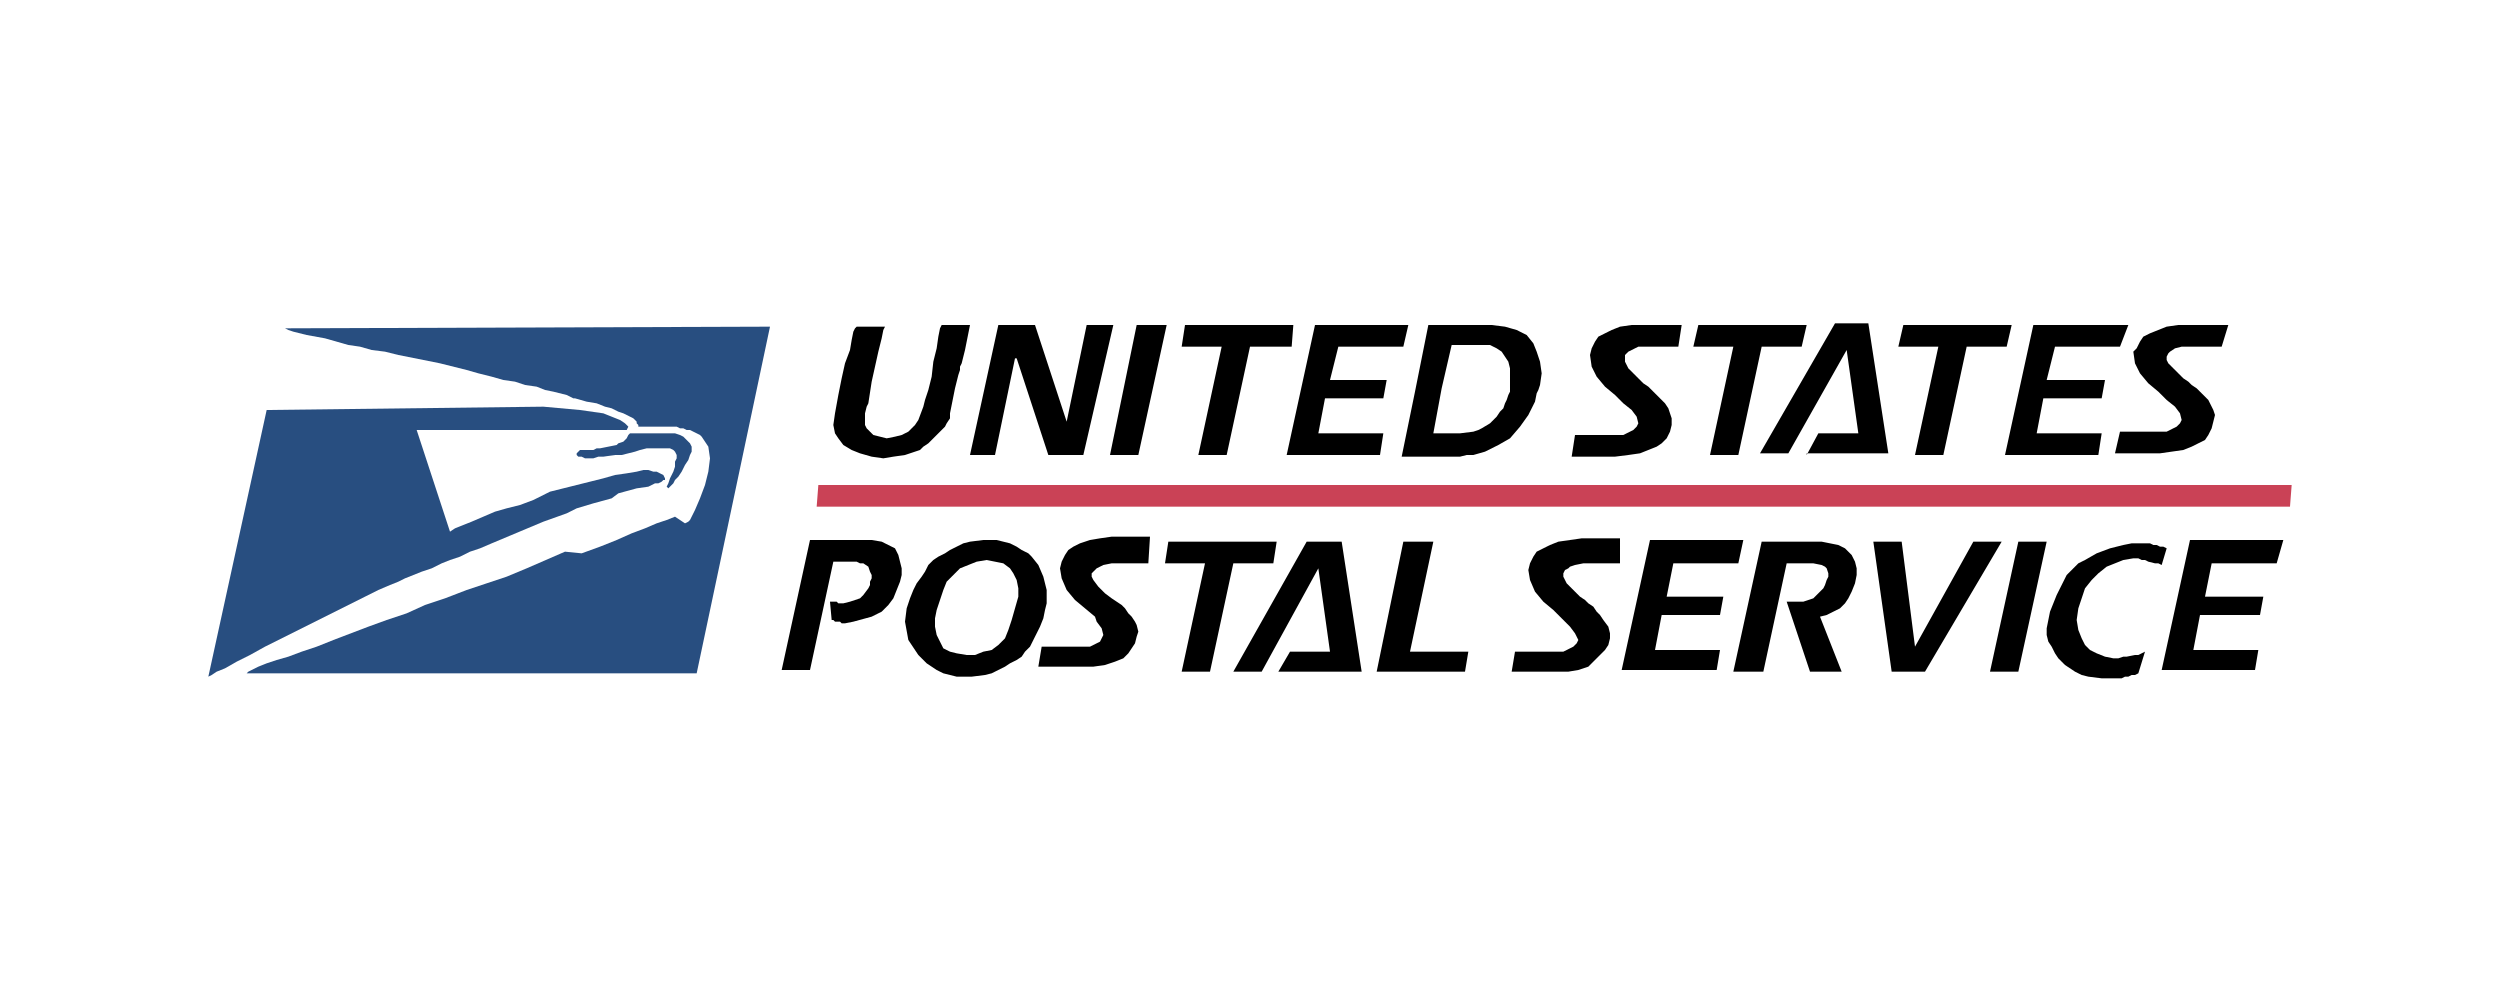
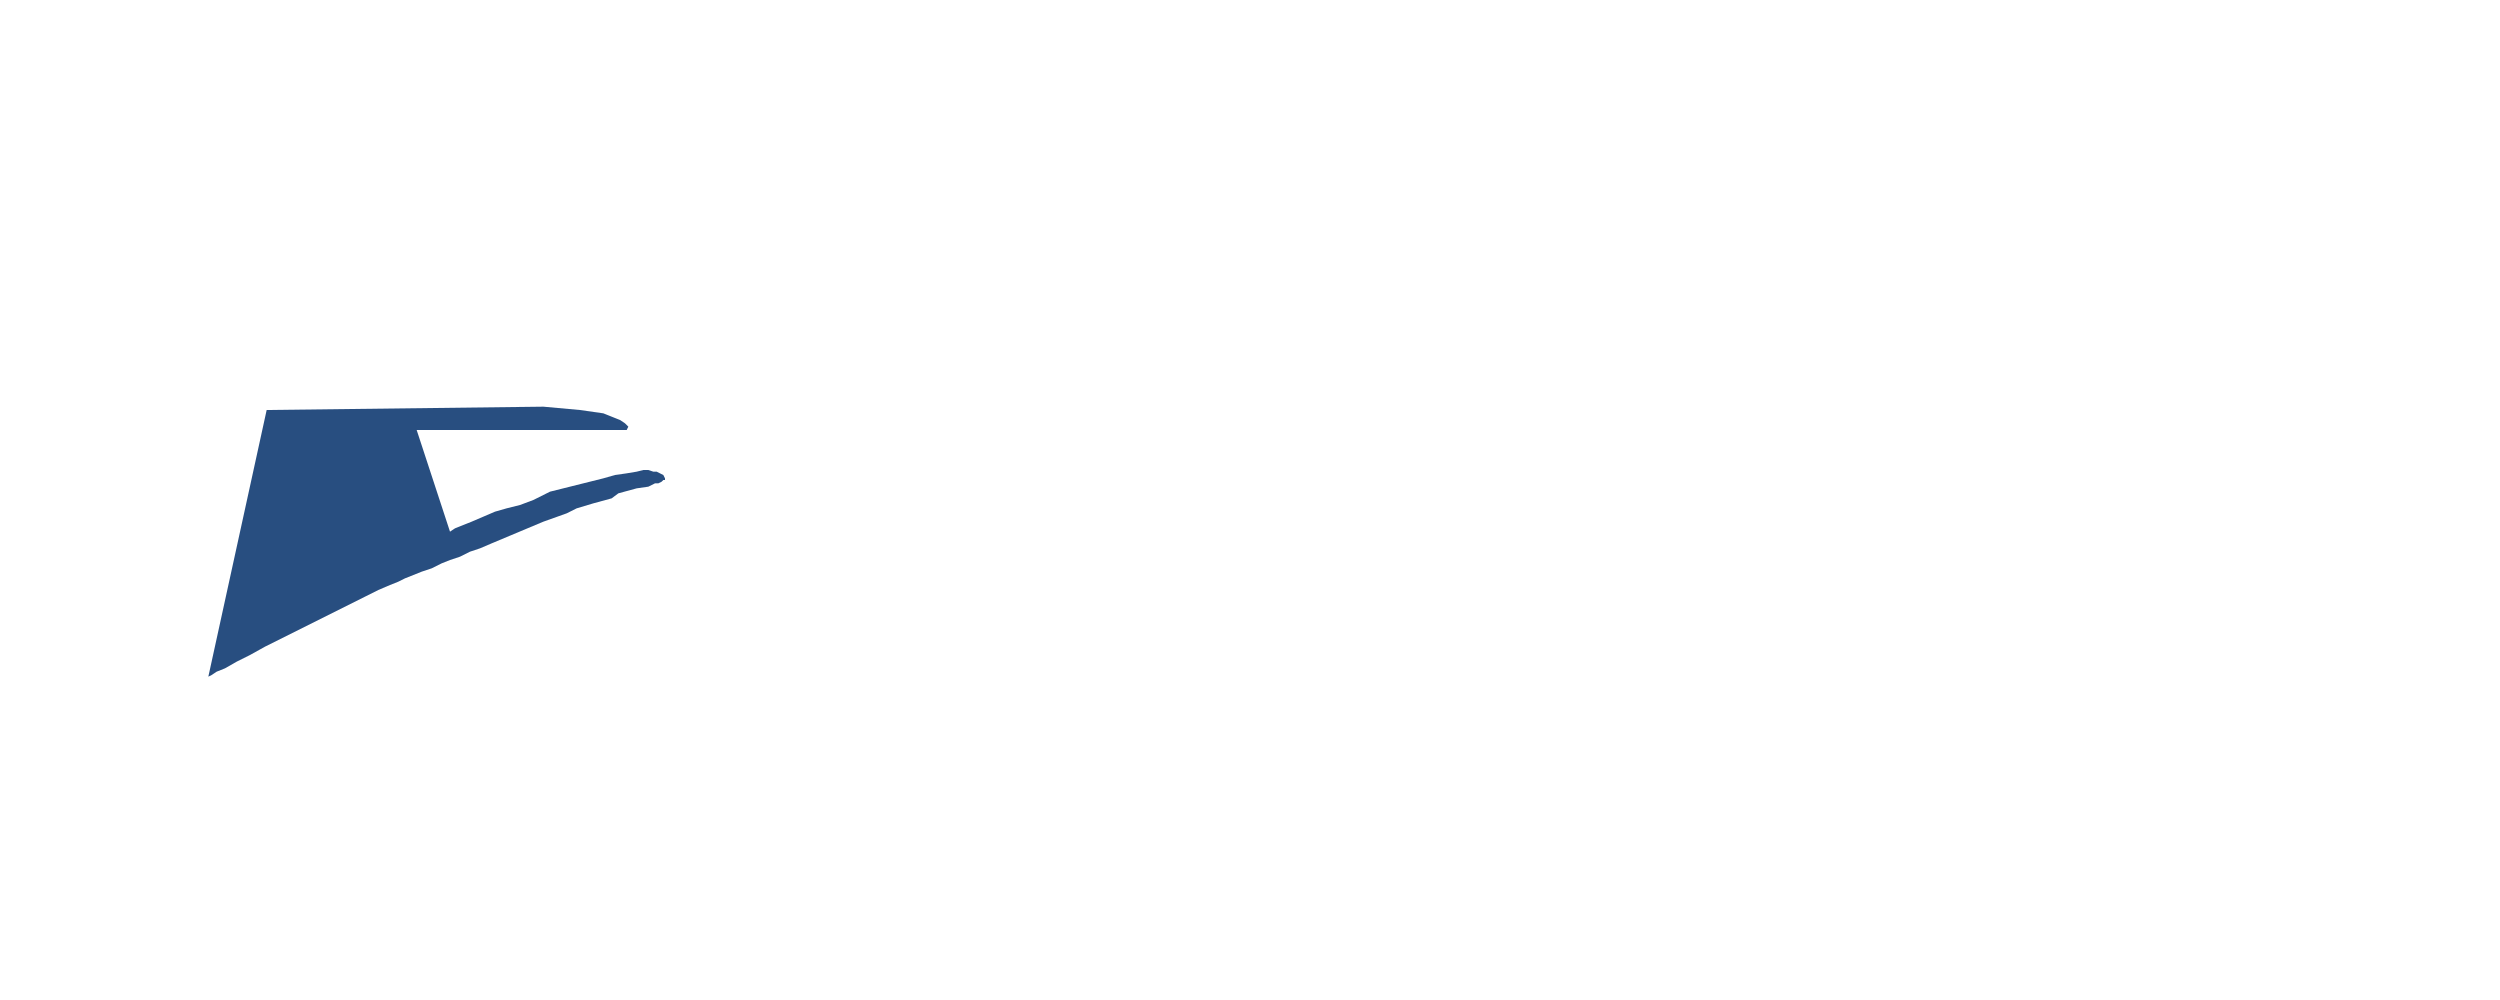
<svg xmlns="http://www.w3.org/2000/svg" version="1.1" id="Layer_1" x="0px" y="0px" viewBox="0 0 150 60" style="enable-background:new 0 0 150 60;" xml:space="preserve">
  <style type="text/css">
	.st0{fill:#FFFFFF;}
	.st1{fill:#FF5A00;}
	.st2{fill:#29007C;}
	.st3{fill-rule:evenodd;clip-rule:evenodd;fill:#301506;}
	.st4{fill:#FAB80A;}
	.st5{fill-rule:evenodd;clip-rule:evenodd;fill:#284E80;}
	.st6{fill-rule:evenodd;clip-rule:evenodd;fill:#CA4256;}
	.st7{fill-rule:evenodd;clip-rule:evenodd;}
	.st8{fill:#FECC00;}
	.st9{fill:#D50029;}
	.st10{fill-rule:evenodd;clip-rule:evenodd;fill:#231F20;}
	.st11{fill:#D71635;}
	.st12{fill-rule:evenodd;clip-rule:evenodd;fill:#D71635;}
	.st13{fill:#1D2953;}
	.st14{fill:#FBCB07;}
	.st15{fill:#A6ACB2;}
	.st16{fill:url(#SVGID_1_);}
	.st17{fill:#383792;}
	.st18{fill-rule:evenodd;clip-rule:evenodd;fill:#FFFFFF;stroke:#EC2926;stroke-width:0.98;stroke-miterlimit:33.89;}
	.st19{fill-rule:evenodd;clip-rule:evenodd;fill:#EC2926;}
	.st20{fill-rule:evenodd;clip-rule:evenodd;fill:#FFFFFF;}
	.st21{fill:#F45800;}
	.st22{fill-rule:evenodd;clip-rule:evenodd;fill:#7F54B3;}
	.st23{fill:#95BF47;}
	.st24{fill:#5E8E3E;}
	.st25{fill:#E53238;}
	.st26{fill:#0064D2;}
	.st27{fill:#F5AF02;}
	.st28{fill:#86B817;}
	.st29{fill:#F26322;}
	.st30{fill:#4D4D4D;}
	.st31{fill:#34313F;}
	.st32{fill-rule:evenodd;clip-rule:evenodd;fill:#F8981D;}
</style>
-   <rect class="st0" width="150" height="60" />
  <g>
-     <path class="st5" d="M16.9,19.7h0.2l0.2,0.1l0.3,0.1l0.8,0.2l1.1,0.2l0.7,0.2l0.7,0.2l0.7,0.1l0.7,0.2l0.8,0.1l0.8,0.2l2.5,0.5   l0.8,0.2l0.8,0.2l0.7,0.2l0.8,0.2l0.7,0.2l0.7,0.1l0.6,0.2l0.7,0.1l0.5,0.2l0.5,0.1l0.4,0.1l0.4,0.1l0.2,0.1l0.2,0.1h0.1l0.7,0.2   l0.6,0.1l0.5,0.2l0.4,0.1l0.4,0.2l0.3,0.1l0.4,0.2l0.2,0.1l0.2,0.2v0.1l0.1,0.1v0.1h2.3l0.2,0.1H41l0.2,0.1h0.2l0.2,0.1l0.4,0.2   l0.1,0.1l0.4,0.6l0.1,0.7l-0.1,0.8l-0.2,0.8l-0.3,0.8l-0.3,0.7l-0.2,0.4l-0.1,0.2l-0.1,0.1l-0.2,0.1L40.5,31l-0.5,0.2l-0.6,0.2   l-0.7,0.3l-0.8,0.3L37,32.4l-1,0.4l-1.1,0.4l-1-0.1l-2.3,1l-1.2,0.5l-1.2,0.4L28,35.4l-1.3,0.5l-1.2,0.4l-1.1,0.5l-1.2,0.4   l-1.1,0.4l-2.1,0.8l-1,0.4l-0.9,0.3l-0.8,0.3l-0.7,0.2l-0.6,0.2l-0.5,0.2l-0.4,0.2l-0.2,0.1l-0.1,0.1h27l4.4-20.8L16.9,19.7   L16.9,19.7L16.9,19.7z" />
-     <path class="st5" d="M37.1,26.6L37,26.7l-1,0.2h-0.2l-0.2,0.1h-0.2L35,27L34.8,27l-0.1,0.1l-0.1,0.1v0.1l0.1,0.1h0.2l0.2,0.1h0.5   l0.3-0.1h0.3l0.7-0.1h0.4l0.4-0.1l0.4-0.1l0.3-0.1l0.4-0.1h1.4l0.2,0.1l0.1,0.1l0.1,0.2v0.2l-0.1,0.2L40.5,28l-0.1,0.3l-0.2,0.4   L40.1,29l-0.1,0.2l0.1,0.1l0.1-0.1l0.2-0.2l0.1-0.2l0.2-0.2l0.2-0.3l0.2-0.4l0.2-0.3l0.1-0.3l0.1-0.2v-0.3l-0.1-0.2l-0.2-0.2   l-0.2-0.2l-0.2-0.1L40.5,26L40.2,26H38L37.9,26h-0.1l-0.1,0.1l-0.1,0.2l-0.1,0.1l-0.1,0.1L37.1,26.6L37.1,26.6z" />
    <path class="st5" d="M16,24.6l-3.5,16l0.2-0.1l0.3-0.2l0.5-0.2l0.7-0.4l0.8-0.4l0.9-0.5l1-0.5l1-0.5l1-0.5l1-0.5l1-0.5l1-0.5   l0.8-0.4l0.7-0.3l0.5-0.2l0.4-0.2l0.5-0.2l0.5-0.2l0.6-0.2l0.6-0.3l0.5-0.2l0.6-0.2l0.6-0.3l0.6-0.2l0.7-0.3l3.1-1.3l1.4-0.5   l0.2-0.1l0.2-0.1l0.2-0.1l1-0.3l1.1-0.3l0.4-0.3l1.1-0.3l0.7-0.1l0.2-0.1l0.2-0.1h0.2l0.2-0.1l0.1-0.1h0.1v-0.1l-0.1-0.2l-0.2-0.1   l-0.2-0.1h-0.2l-0.3-0.1h-0.3l-0.4,0.1l-0.6,0.1l-0.7,0.1l-0.7,0.2l-0.8,0.2l-0.8,0.2l-0.8,0.2l-0.8,0.2L32,30l-0.8,0.3l-0.8,0.2   l-0.7,0.2L29,31l-0.7,0.3l-0.5,0.2l-0.5,0.2L27,31.9l-2-6.1h12.6l0.1-0.2l-0.2-0.2l-0.3-0.2l-0.5-0.2l-0.5-0.2l-1.4-0.2l-2.2-0.2   L16,24.6L16,24.6z" />
-     <path class="st6" d="M137.4,30.4H49l0.1-1.3h88.4L137.4,30.4z" />
-     <path class="st7" d="M53,27.5l-0.7-0.1l-0.7-0.2l-0.5-0.2l-0.5-0.3l-0.3-0.4L50.1,26l-0.1-0.5l0.1-0.7l0.2-1.1l0.2-1l0.2-0.9L51,21   l0.1-0.6l0.1-0.5l0.1-0.2l0.1-0.1h1.7L53,19.8l-0.1,0.5l-0.2,0.8L52.5,22l-0.2,0.9l-0.2,1.3L52,24.4l-0.1,0.4v0.7l0.1,0.2l0.2,0.2   l0.2,0.2l0.4,0.1l0.4,0.1l0.5-0.1l0.4-0.1l0.4-0.2l0.2-0.2l0.2-0.2l0.2-0.3l0.3-0.8l0.1-0.4l0.2-0.6l0.2-0.8l0.1-0.9l0.2-0.8   l0.1-0.7l0.1-0.5l0.1-0.2h1.7l-0.3,1.5l-0.2,0.8l-0.1,0.2v0.2l-0.1,0.3l-0.2,0.8L57,24.8L57,25.1l-0.2,0.3l-0.1,0.2l-0.2,0.2   l-0.2,0.2l-0.4,0.4l-0.2,0.2l-0.3,0.2l-0.2,0.2l-0.3,0.1l-0.3,0.1l-0.3,0.1l-0.7,0.1L53,27.5L53,27.5z M133.3,20.8h-2.4l-0.4,0.1   l-0.3,0.2l-0.1,0.1l-0.1,0.2v0.2l0.1,0.2l0.2,0.2l0.2,0.2l0.5,0.5l0.3,0.2l0.2,0.2l0.3,0.2l0.5,0.5l0.2,0.2l0.3,0.6l0.1,0.3   l-0.1,0.4l-0.1,0.4l-0.2,0.4l-0.2,0.3l-0.4,0.2l-0.4,0.2l-0.5,0.2l-0.7,0.1l-0.7,0.1h-2.7l0.3-1.3h2.8l0.2-0.1l0.2-0.1l0.2-0.1   l0.2-0.2l0.1-0.2l-0.1-0.4l-0.3-0.4l-0.5-0.4l-0.5-0.5l-0.6-0.5l-0.5-0.6l-0.3-0.6l-0.1-0.7l0.2-0.2l0.2-0.4l0.2-0.3l0.4-0.2   l0.5-0.2l0.5-0.2l0.7-0.1h3L133.3,20.8L133.3,20.8z M127.2,20.8h-3.9l-0.5,2h3.5l-0.2,1.1h-3.5l-0.4,2.1h3.9l-0.2,1.3h-5.6l1.7-7.8   h5.7L127.2,20.8L127.2,20.8z M120.4,20.8H118l-1.4,6.5h-1.7l1.4-6.5h-2.4l0.3-1.3h6.5L120.4,20.8L120.4,20.8z M108.4,27.3l0.7-1.3   h2.4l-0.7-5l-3.5,6.2h-1.7l4.5-7.8h2l1.2,7.8H108.4L108.4,27.3z M108.1,20.8h-2.4l-1.4,6.5h-1.7l1.4-6.5h-2.4l0.3-1.3h6.5   L108.1,20.8L108.1,20.8z M100.7,20.8h-2.4l-0.2,0.1L97.9,21l-0.2,0.1l-0.2,0.2v0.4l0.1,0.2l0.1,0.2l0.2,0.2l0.5,0.5l0.2,0.2   l0.3,0.2l0.8,0.8l0.2,0.2l0.2,0.3l0.1,0.3l0.1,0.3v0.4l-0.1,0.4l-0.2,0.4l-0.3,0.3l-0.3,0.2l-0.5,0.2l-0.5,0.2l-0.7,0.1l-0.8,0.1   h-2.6l0.2-1.3h2.9l0.2-0.1l0.2-0.1l0.2-0.1l0.2-0.2l0.1-0.2L98.2,25l-0.3-0.4l-0.5-0.4l-0.5-0.5l-0.6-0.5l-0.5-0.6l-0.3-0.6   l-0.1-0.7l0.1-0.4l0.2-0.4l0.2-0.3l0.4-0.2l0.4-0.2l0.5-0.2l0.7-0.1h3L100.7,20.8L100.7,20.8z M84.9,23.5l-0.8,3.9h3.5l0.4-0.1h0.4   l0.7-0.2l0.4-0.2l0.4-0.2l0.7-0.4l0.6-0.7l0.5-0.7l0.2-0.4l0.2-0.4l0.1-0.5l0.1-0.2l0.1-0.3l0.1-0.7l-0.1-0.7l-0.2-0.6L92,20.6   l-0.4-0.5L91,19.8l-0.7-0.2l-0.8-0.1h-3.8L84.9,23.5z M90.6,23.5l-0.1,0.2L90.4,24l-0.1,0.2l-0.1,0.3l-0.2,0.2L89.8,25l-0.4,0.4   l-0.5,0.3l-0.2,0.1l-0.3,0.1L87.6,26h-1.6l0.5-2.7l0.6-2.6h2.3l0.4,0.2l0.3,0.2l0.2,0.3l0.2,0.3l0.1,0.4v0.8L90.6,23.5L90.6,23.5   L90.6,23.5z M84.2,20.8h-3.9l-0.5,2h3.4L83,23.9h-3.5l-0.4,2.1H83l-0.2,1.3h-5.6l1.7-7.8h5.6L84.2,20.8L84.2,20.8z M77.5,20.8H75   l-1.4,6.5h-1.7l1.4-6.5h-2.4l0.2-1.3h6.5L77.5,20.8z M68.3,27.3h-1.7l1.6-7.8H70L68.3,27.3z M65,27.3h-2.1l-1.9-5.8h-0.1l-1.2,5.8   h-1.5l1.7-7.8h2.2l1.9,5.8l1.2-5.8h1.6L65,27.3L65,27.3z M50.7,37.4h-0.2l-0.1-0.1h-0.3L50,37.2h-0.1l-0.1-1.1h0.4l0.1,0.1h0.3   l0.4-0.1l0.6-0.2l0.2-0.2l0.3-0.4l0.1-0.2v-0.2l0.1-0.2v-0.2l-0.1-0.2L52.1,34l-0.3-0.2h-0.2l-0.2-0.1h-1.4l-1.4,6.5h-1.7l1.7-7.8   h3.7l0.6,0.1l0.4,0.2l0.4,0.2l0.2,0.4l0.1,0.4l0.1,0.4v0.4l-0.1,0.4l-0.2,0.5l-0.2,0.5l-0.3,0.4l-0.4,0.4L52.3,37l-1.1,0.3   L50.7,37.4L50.7,37.4z M136.6,33.8h-3.9l-0.4,2h3.5l-0.2,1.1H132l-0.4,2.1h3.9l-0.2,1.2h-5.6l1.7-7.8h5.6L136.6,33.8L136.6,33.8z    M129.7,33.9l-0.2-0.1h-0.2l-0.4-0.1l-0.2-0.1h-0.2l-0.2-0.1h-0.3l-0.6,0.1l-0.5,0.2l-0.5,0.2l-0.5,0.4l-0.4,0.4l-0.4,0.5l-0.2,0.6   l-0.2,0.6l-0.1,0.7l0.1,0.6l0.2,0.5l0.2,0.4l0.3,0.3l0.4,0.2l0.5,0.2l0.5,0.1h0.3l0.3-0.1h0.2l0.5-0.1h0.2l0.2-0.1l0.2-0.1   l-0.4,1.3l-0.2,0.1h-0.2l-0.2,0.1h-0.2l-0.2,0.1h-1.2l-0.8-0.1l-0.4-0.1l-0.4-0.2l-0.3-0.2l-0.3-0.2l-0.2-0.2l-0.2-0.2l-0.2-0.3   l-0.2-0.4l-0.2-0.3l-0.1-0.4v-0.4l0.1-0.5l0.1-0.5l0.2-0.5l0.2-0.5l0.4-0.8l0.2-0.4l0.7-0.7l0.4-0.2l0.7-0.4l0.8-0.3l0.4-0.1   l0.4-0.1l0.5-0.1h1.1l0.2,0.1h0.2l0.2,0.1h0.2l0.2,0.1L129.7,33.9L129.7,33.9z M121.1,40.3h-1.7l1.7-7.8h1.7L121.1,40.3L121.1,40.3   z M115.5,40.3h-2l-1.1-7.8h1.7l0.8,6.3l3.5-6.3h1.7L115.5,40.3z M109.2,37l1.3,3.3h-1.9l-1.4-4.2h1l0.3-0.1l0.3-0.1l0.2-0.2   l0.2-0.2l0.2-0.2l0.1-0.2l0.1-0.3l0.1-0.2v-0.2l-0.1-0.3l-0.1-0.1l-0.2-0.1l-0.5-0.1h-1.6l-1.4,6.5H104l1.7-7.8h3.6l0.5,0.1   l0.5,0.1l0.4,0.2l0.2,0.2l0.2,0.2l0.2,0.4l0.1,0.4v0.4l-0.1,0.5l-0.2,0.5l-0.2,0.4l-0.2,0.3l-0.3,0.3l-0.4,0.2l-0.4,0.2L109.2,37   L109.2,37z M104.3,33.8h-3.9l-0.4,2h3.4l-0.2,1.1h-3.5l-0.4,2.1h3.9l-0.2,1.2h-5.7l1.7-7.8h5.6L104.3,33.8L104.3,33.8z M97.2,33.8   H95l-0.5,0.1L94.2,34l-0.1,0.1l-0.2,0.1l-0.1,0.2v0.2l0.1,0.2L94,35l0.2,0.2l0.2,0.2l0.2,0.2l0.2,0.2l0.3,0.2l0.2,0.2l0.3,0.2   l0.2,0.3l0.2,0.2l0.2,0.3l0.3,0.4l0.1,0.4v0.3l-0.1,0.4l-0.2,0.3l-0.7,0.7L95.3,40l-0.6,0.2l-0.6,0.1h-3.4l0.2-1.2h2.9L94,39   l0.2-0.1l0.2-0.1l0.2-0.2l0.1-0.2L94.5,38l-0.3-0.4l-0.5-0.5l-0.5-0.5l-0.6-0.5l-0.5-0.6l-0.3-0.7l-0.1-0.6l0.1-0.4l0.2-0.4   l0.2-0.3l0.4-0.2l0.4-0.2l0.5-0.2l0.7-0.1l0.7-0.1h2.3L97.2,33.8L97.2,33.8z M87.9,40.3h-5.3l1.6-7.8H86l-1.4,6.6h3.5L87.9,40.3   L87.9,40.3z M76.7,40.3l0.7-1.2h2.4l-0.7-5l-3.4,6.2H74l4.4-7.8h2.1l1.2,7.8H76.7L76.7,40.3L76.7,40.3z M76.4,33.8H74l-1.4,6.5   h-1.7l1.4-6.5h-2.4l0.2-1.3h6.5L76.4,33.8z M68.9,33.8h-2.2l-0.5,0.1L66,34l-0.2,0.1l-0.2,0.2l-0.1,0.1v0.2l0.1,0.2l0.3,0.4   l0.2,0.2l0.2,0.2l0.4,0.3l0.3,0.2l0.3,0.2l0.2,0.2l0.2,0.3l0.2,0.2l0.2,0.3l0.1,0.2l0.1,0.4l-0.1,0.3l-0.1,0.4l-0.2,0.3l-0.2,0.3   l-0.3,0.3l-0.5,0.2l-0.6,0.2l-0.7,0.1h-3.3l0.2-1.2h2.9l0.2-0.1l0.4-0.2l0.1-0.2l0.1-0.2l-0.1-0.4l-0.3-0.4L65.7,37l-0.6-0.5   L64.5,36l-0.5-0.6l-0.3-0.7l-0.1-0.6l0.1-0.4l0.2-0.4l0.2-0.3l0.3-0.2l0.4-0.2l0.6-0.2l0.6-0.1l0.7-0.1h2.3L68.9,33.8L68.9,33.8z    M54.4,36.5l-0.1,0.8l0.2,1.1l0.4,0.6l0.2,0.3l0.5,0.5l0.3,0.2l0.3,0.2l0.4,0.2l0.4,0.1l0.4,0.1h0.9l0.8-0.1l0.4-0.1l0.4-0.2   l0.4-0.2l0.3-0.2l0.4-0.2l0.3-0.2l0.2-0.3l0.3-0.3l0.2-0.4l0.4-0.8l0.2-0.5l0.1-0.5l0.1-0.4v-0.8l-0.1-0.4l-0.1-0.4l-0.3-0.7   l-0.4-0.5l-0.2-0.2L61.3,33L61,32.8l-0.4-0.2l-0.4-0.1l-0.4-0.1H59l-0.8,0.1l-0.4,0.1l-0.4,0.2L57,33l-0.3,0.2l-0.4,0.2L56,33.6   l-0.3,0.3l-0.2,0.4l-0.2,0.3L55,35l-0.2,0.4l-0.2,0.5L54.4,36.5L54.4,36.5z M60.9,36.5l-0.2,0.7l-0.2,0.6l-0.2,0.5l-0.4,0.4   l-0.4,0.3L59,39.1l-0.5,0.2L58,39.3l-0.6-0.1L57,39.1l-0.4-0.2l-0.2-0.4l-0.2-0.4l-0.1-0.5v-0.5l0.1-0.5l0.2-0.6l0.2-0.6l0.2-0.5   l0.4-0.4l0.4-0.4l0.5-0.2l0.5-0.2l0.6-0.1l0.5,0.1l0.5,0.1l0.4,0.3l0.2,0.3l0.2,0.4l0.1,0.5v0.5L60.9,36.5L60.9,36.5z" />
  </g>
</svg>